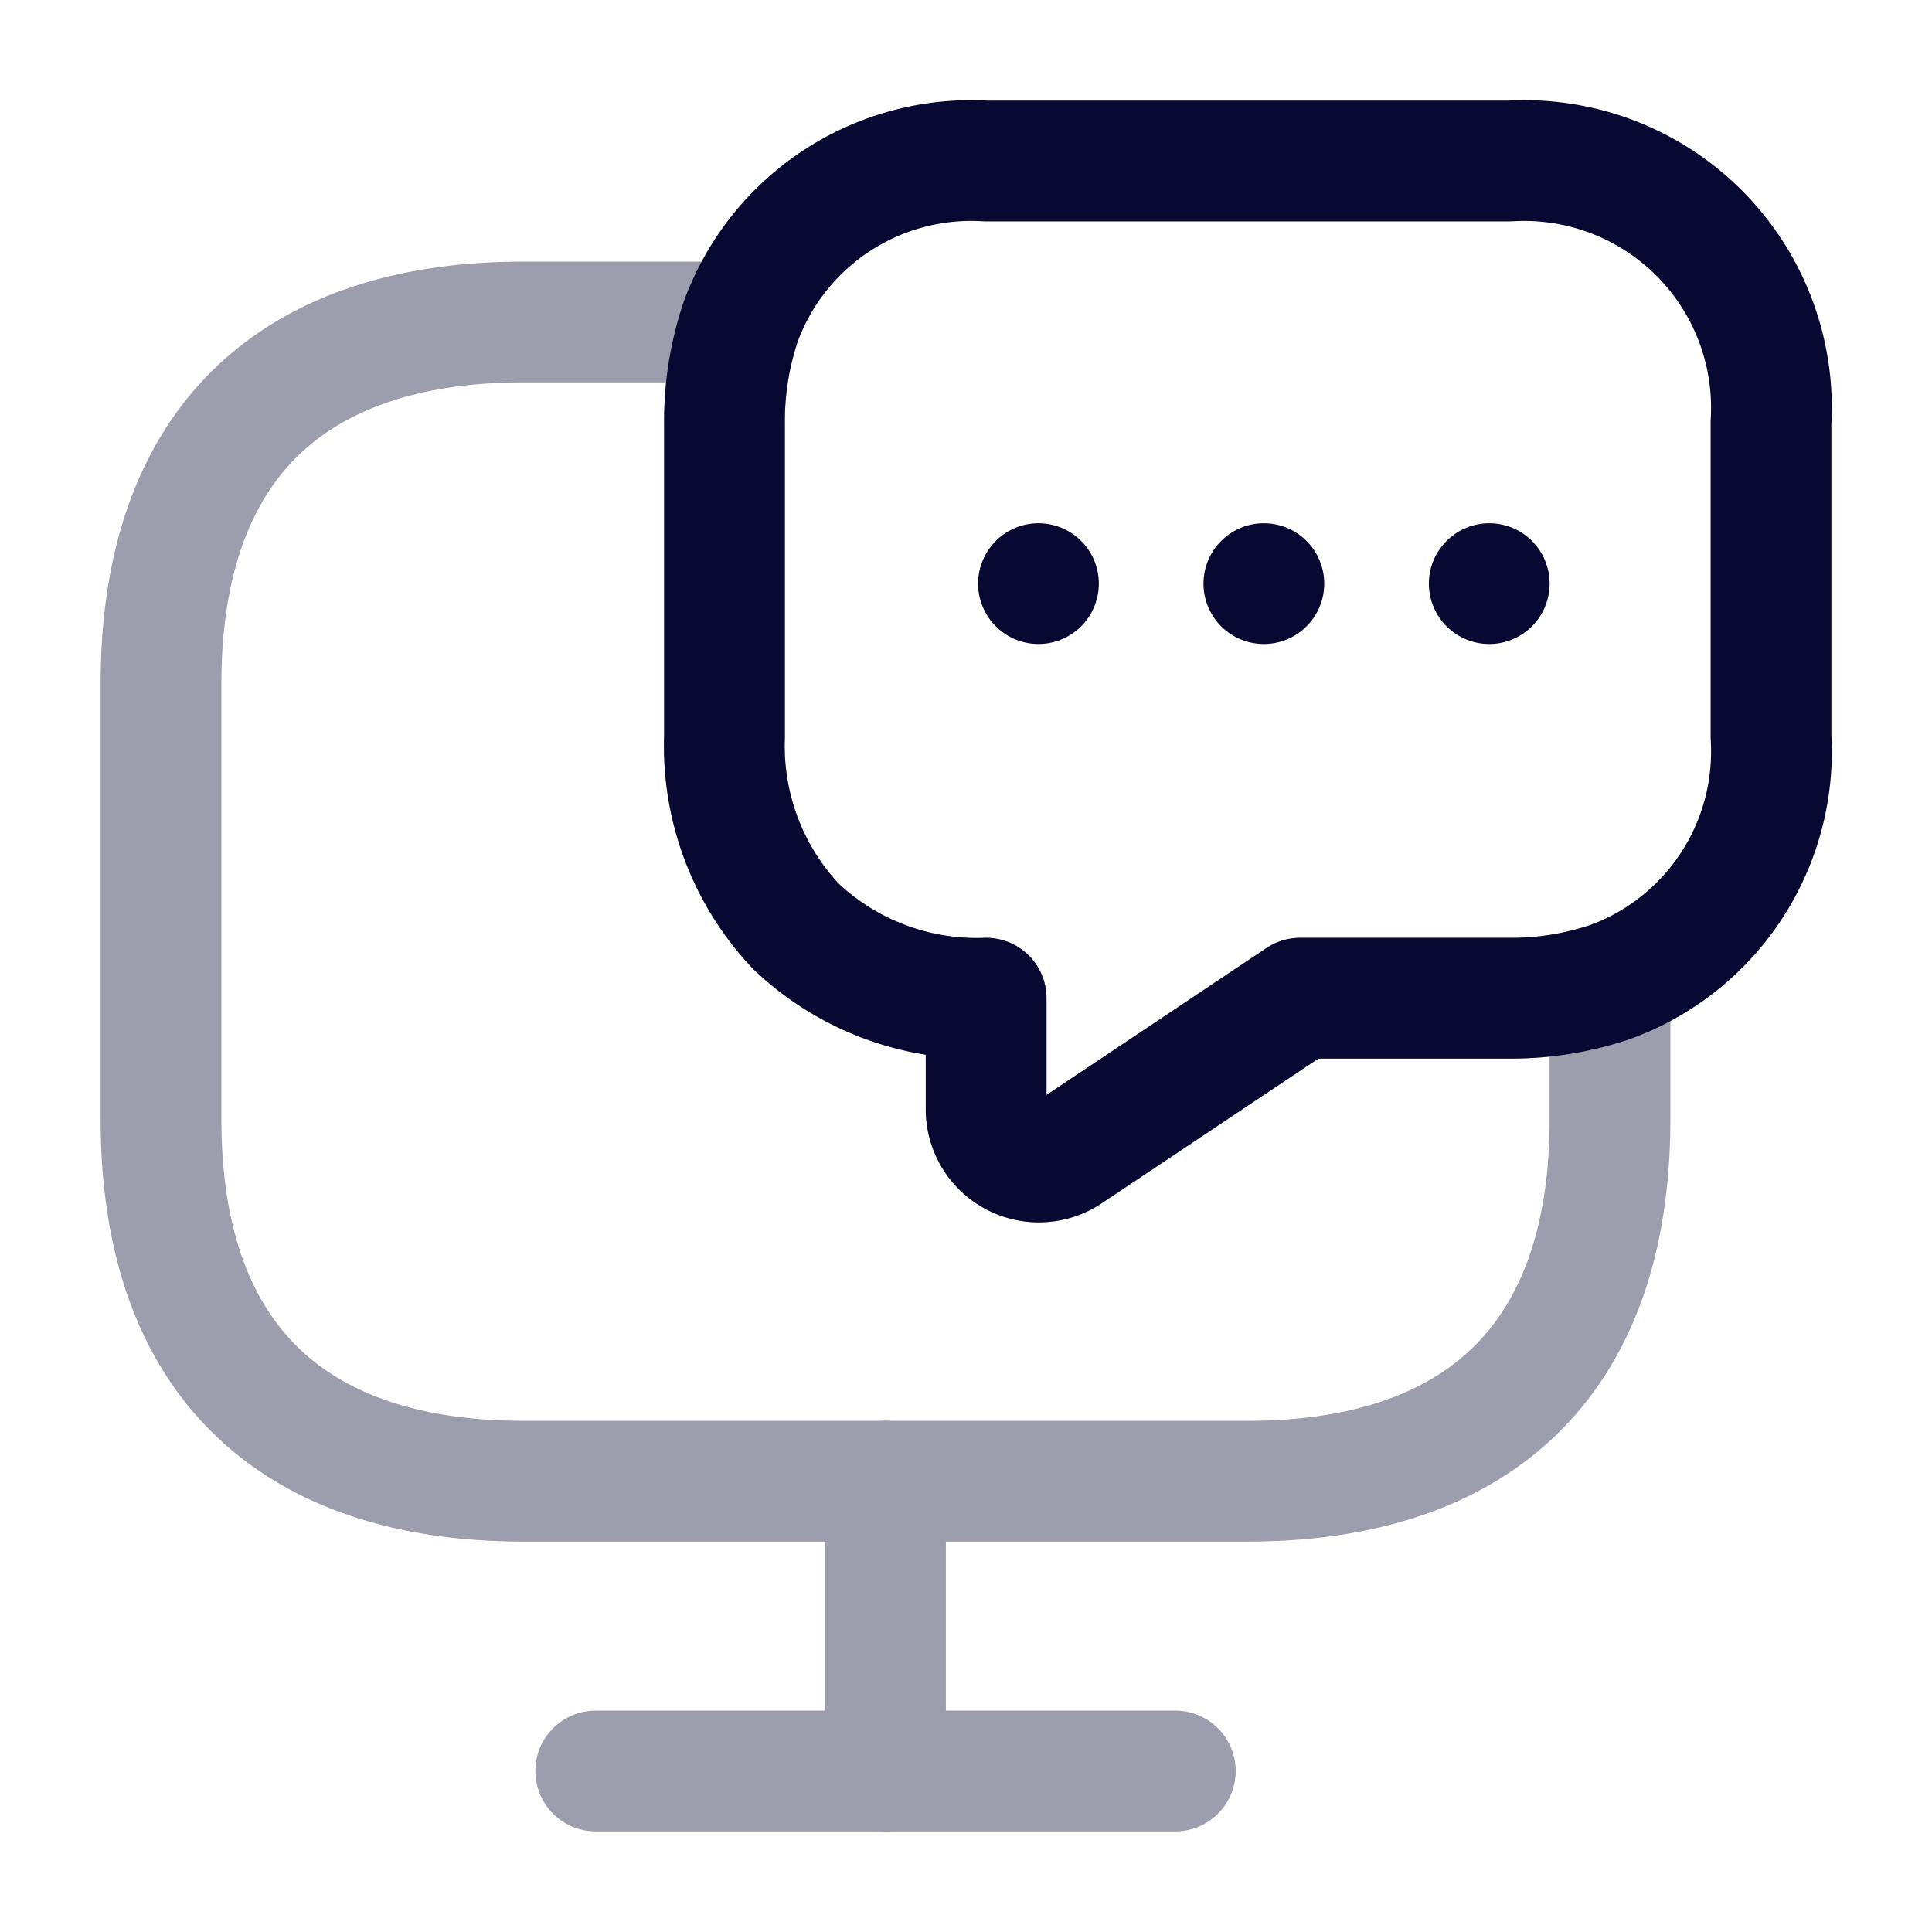
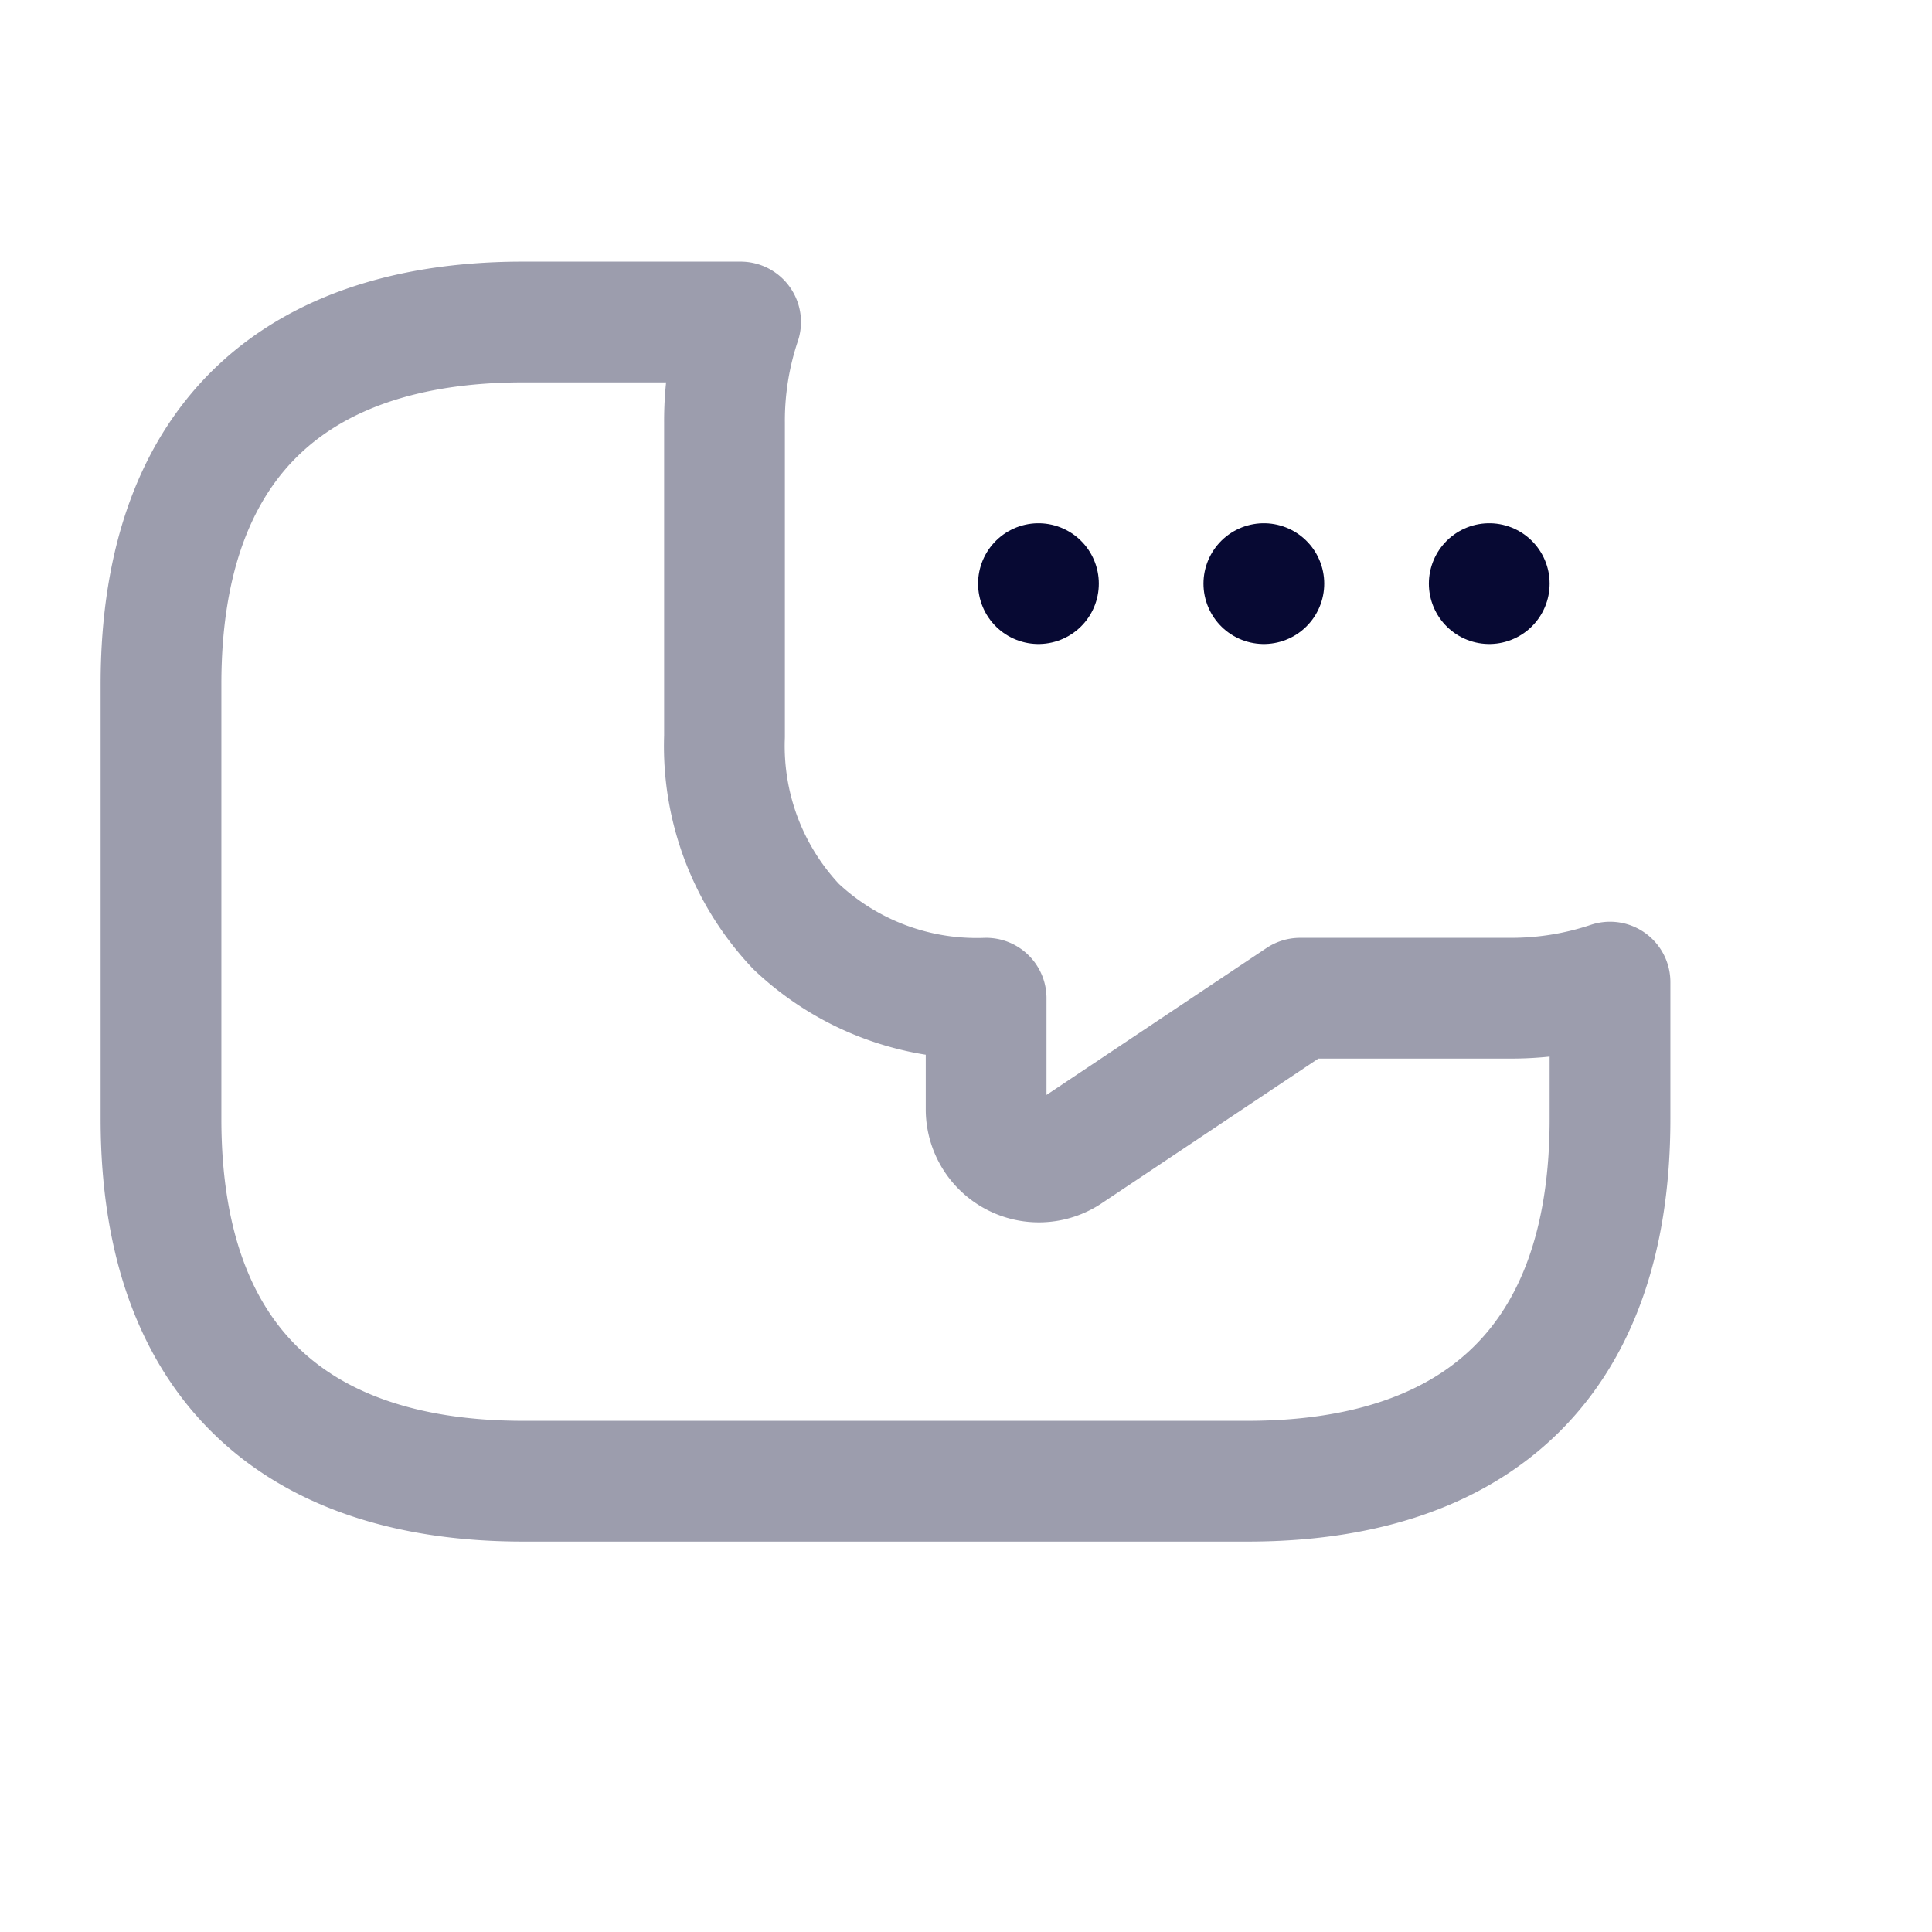
<svg xmlns="http://www.w3.org/2000/svg" width="24" height="24" viewBox="0 0 24 24">
  <g id="vuesax_twotone_device-message" data-name="vuesax/twotone/device-message" transform="translate(-300 -252)">
    <g id="device-message">
-       <path id="Vector" d="M13,3.25v3.9a3.048,3.048,0,0,1-2,3.05,3.854,3.854,0,0,1-1.25.2H7.15L4.26,12.33a.655.655,0,0,1-1.01-.54V10.4A3.263,3.263,0,0,1,.89,9.51,3.263,3.263,0,0,1,0,7.15V3.25A3.854,3.854,0,0,1,.2,2,3.048,3.048,0,0,1,3.25,0h6.5A3.071,3.071,0,0,1,13,3.25Z" transform="translate(309 254)" fill="none" stroke="#070933" stroke-linecap="round" stroke-linejoin="round" stroke-width="1.5" />
      <g id="Group_156" data-name="Group 156" opacity="0.4">
        <path id="Vector-2" data-name="Vector" d="M18,8.2V9.9c0,3.15-1.8,4.5-4.5,4.5h-9C1.8,14.4,0,13.05,0,9.9V4.5C0,1.35,1.8,0,4.5,0H7.2A3.854,3.854,0,0,0,7,1.25v3.9a3.263,3.263,0,0,0,.89,2.36,3.263,3.263,0,0,0,2.36.89V9.79a.655.655,0,0,0,1.01.54L14.15,8.4h2.6A3.854,3.854,0,0,0,18,8.2Z" transform="translate(302 256)" fill="none" stroke="#070933" stroke-linecap="round" stroke-linejoin="round" stroke-width="1.5" />
-         <path id="Vector-3" data-name="Vector" d="M0,0H7.2" transform="translate(307.4 274)" fill="none" stroke="#070933" stroke-linecap="round" stroke-linejoin="round" stroke-width="1.5" />
-         <path id="Vector-4" data-name="Vector" d="M0,0V3.6" transform="translate(311 270.4)" fill="none" stroke="#070933" stroke-linecap="round" stroke-linejoin="round" stroke-width="1.5" />
      </g>
-       <path id="Vector-5" data-name="Vector" d="M0,0H24V24H0Z" transform="translate(300 252)" fill="none" opacity="0" />
+       <path id="Vector-5" data-name="Vector" d="M0,0V24H0Z" transform="translate(300 252)" fill="none" opacity="0" />
      <path id="Vector-6" data-name="Vector" d="M.5.5H.5" transform="translate(318 258.75)" fill="none" stroke="#070933" stroke-linecap="round" stroke-linejoin="round" stroke-width="1.5" />
      <path id="Vector-7" data-name="Vector" d="M.5.5H.5" transform="translate(315.2 258.75)" fill="none" stroke="#070933" stroke-linecap="round" stroke-linejoin="round" stroke-width="1.5" />
      <path id="Vector-8" data-name="Vector" d="M.5.5H.5" transform="translate(312.4 258.75)" fill="none" stroke="#070933" stroke-linecap="round" stroke-linejoin="round" stroke-width="1.5" />
    </g>
  </g>
</svg>